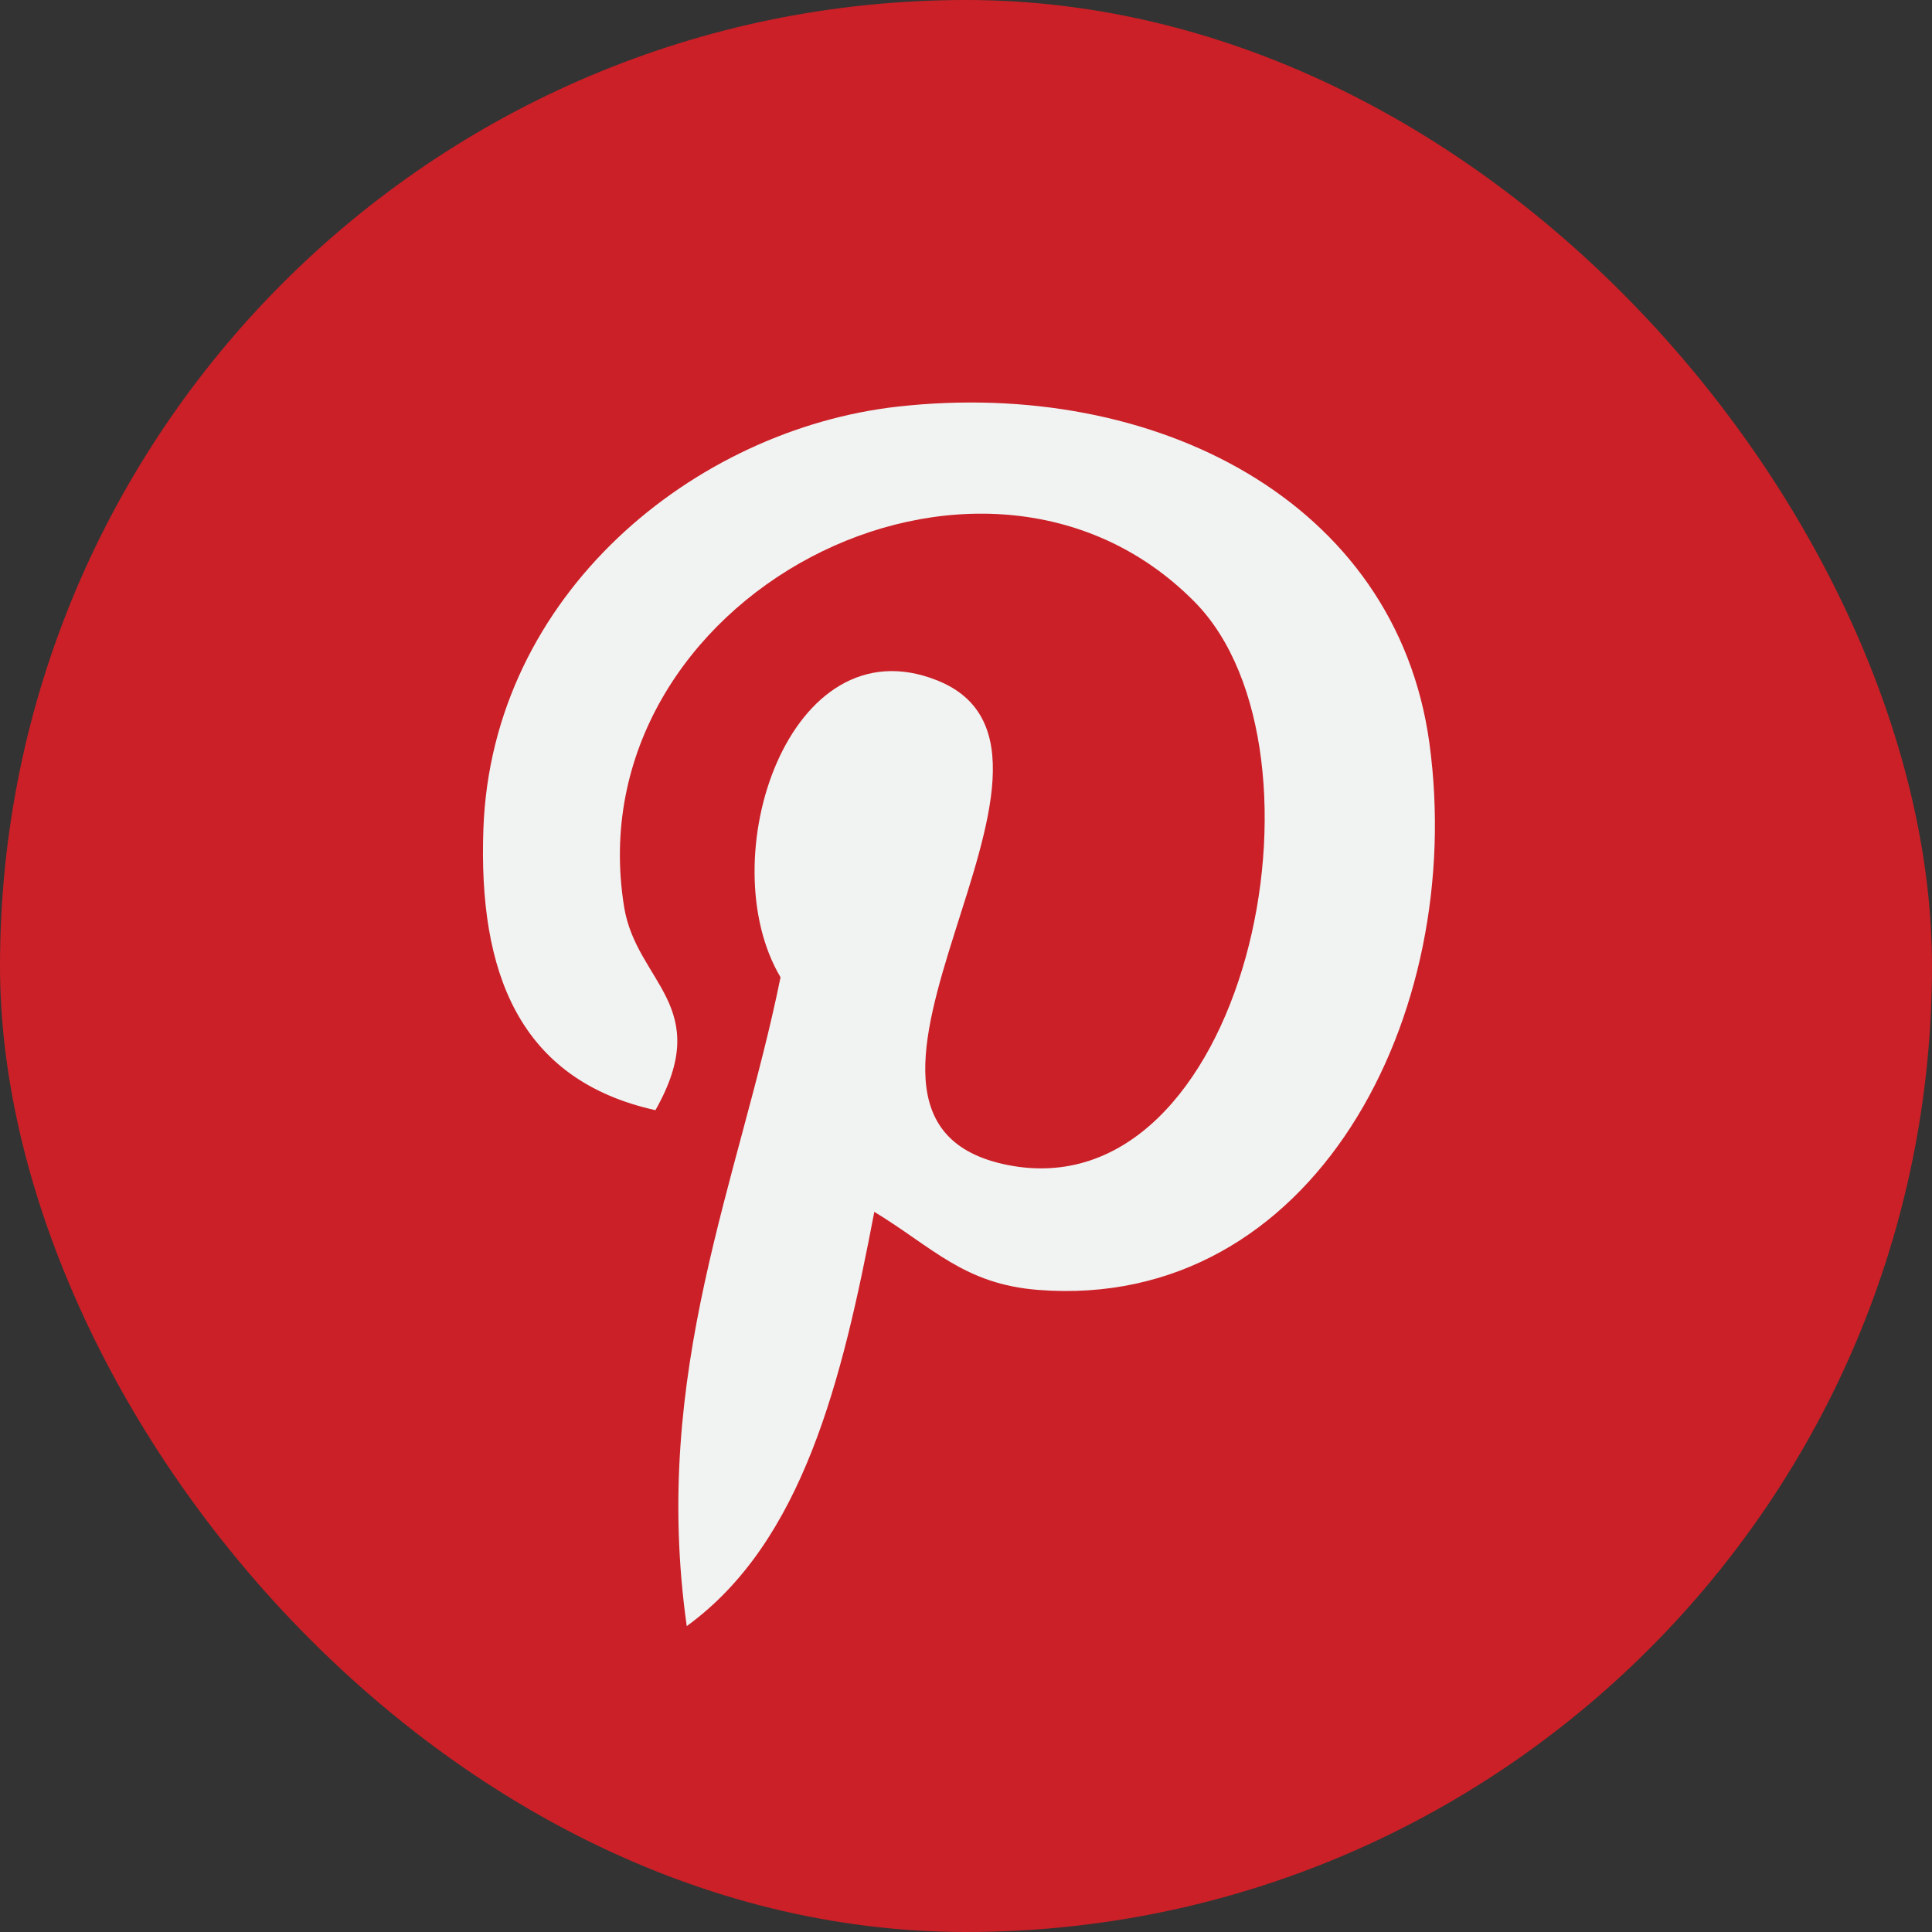
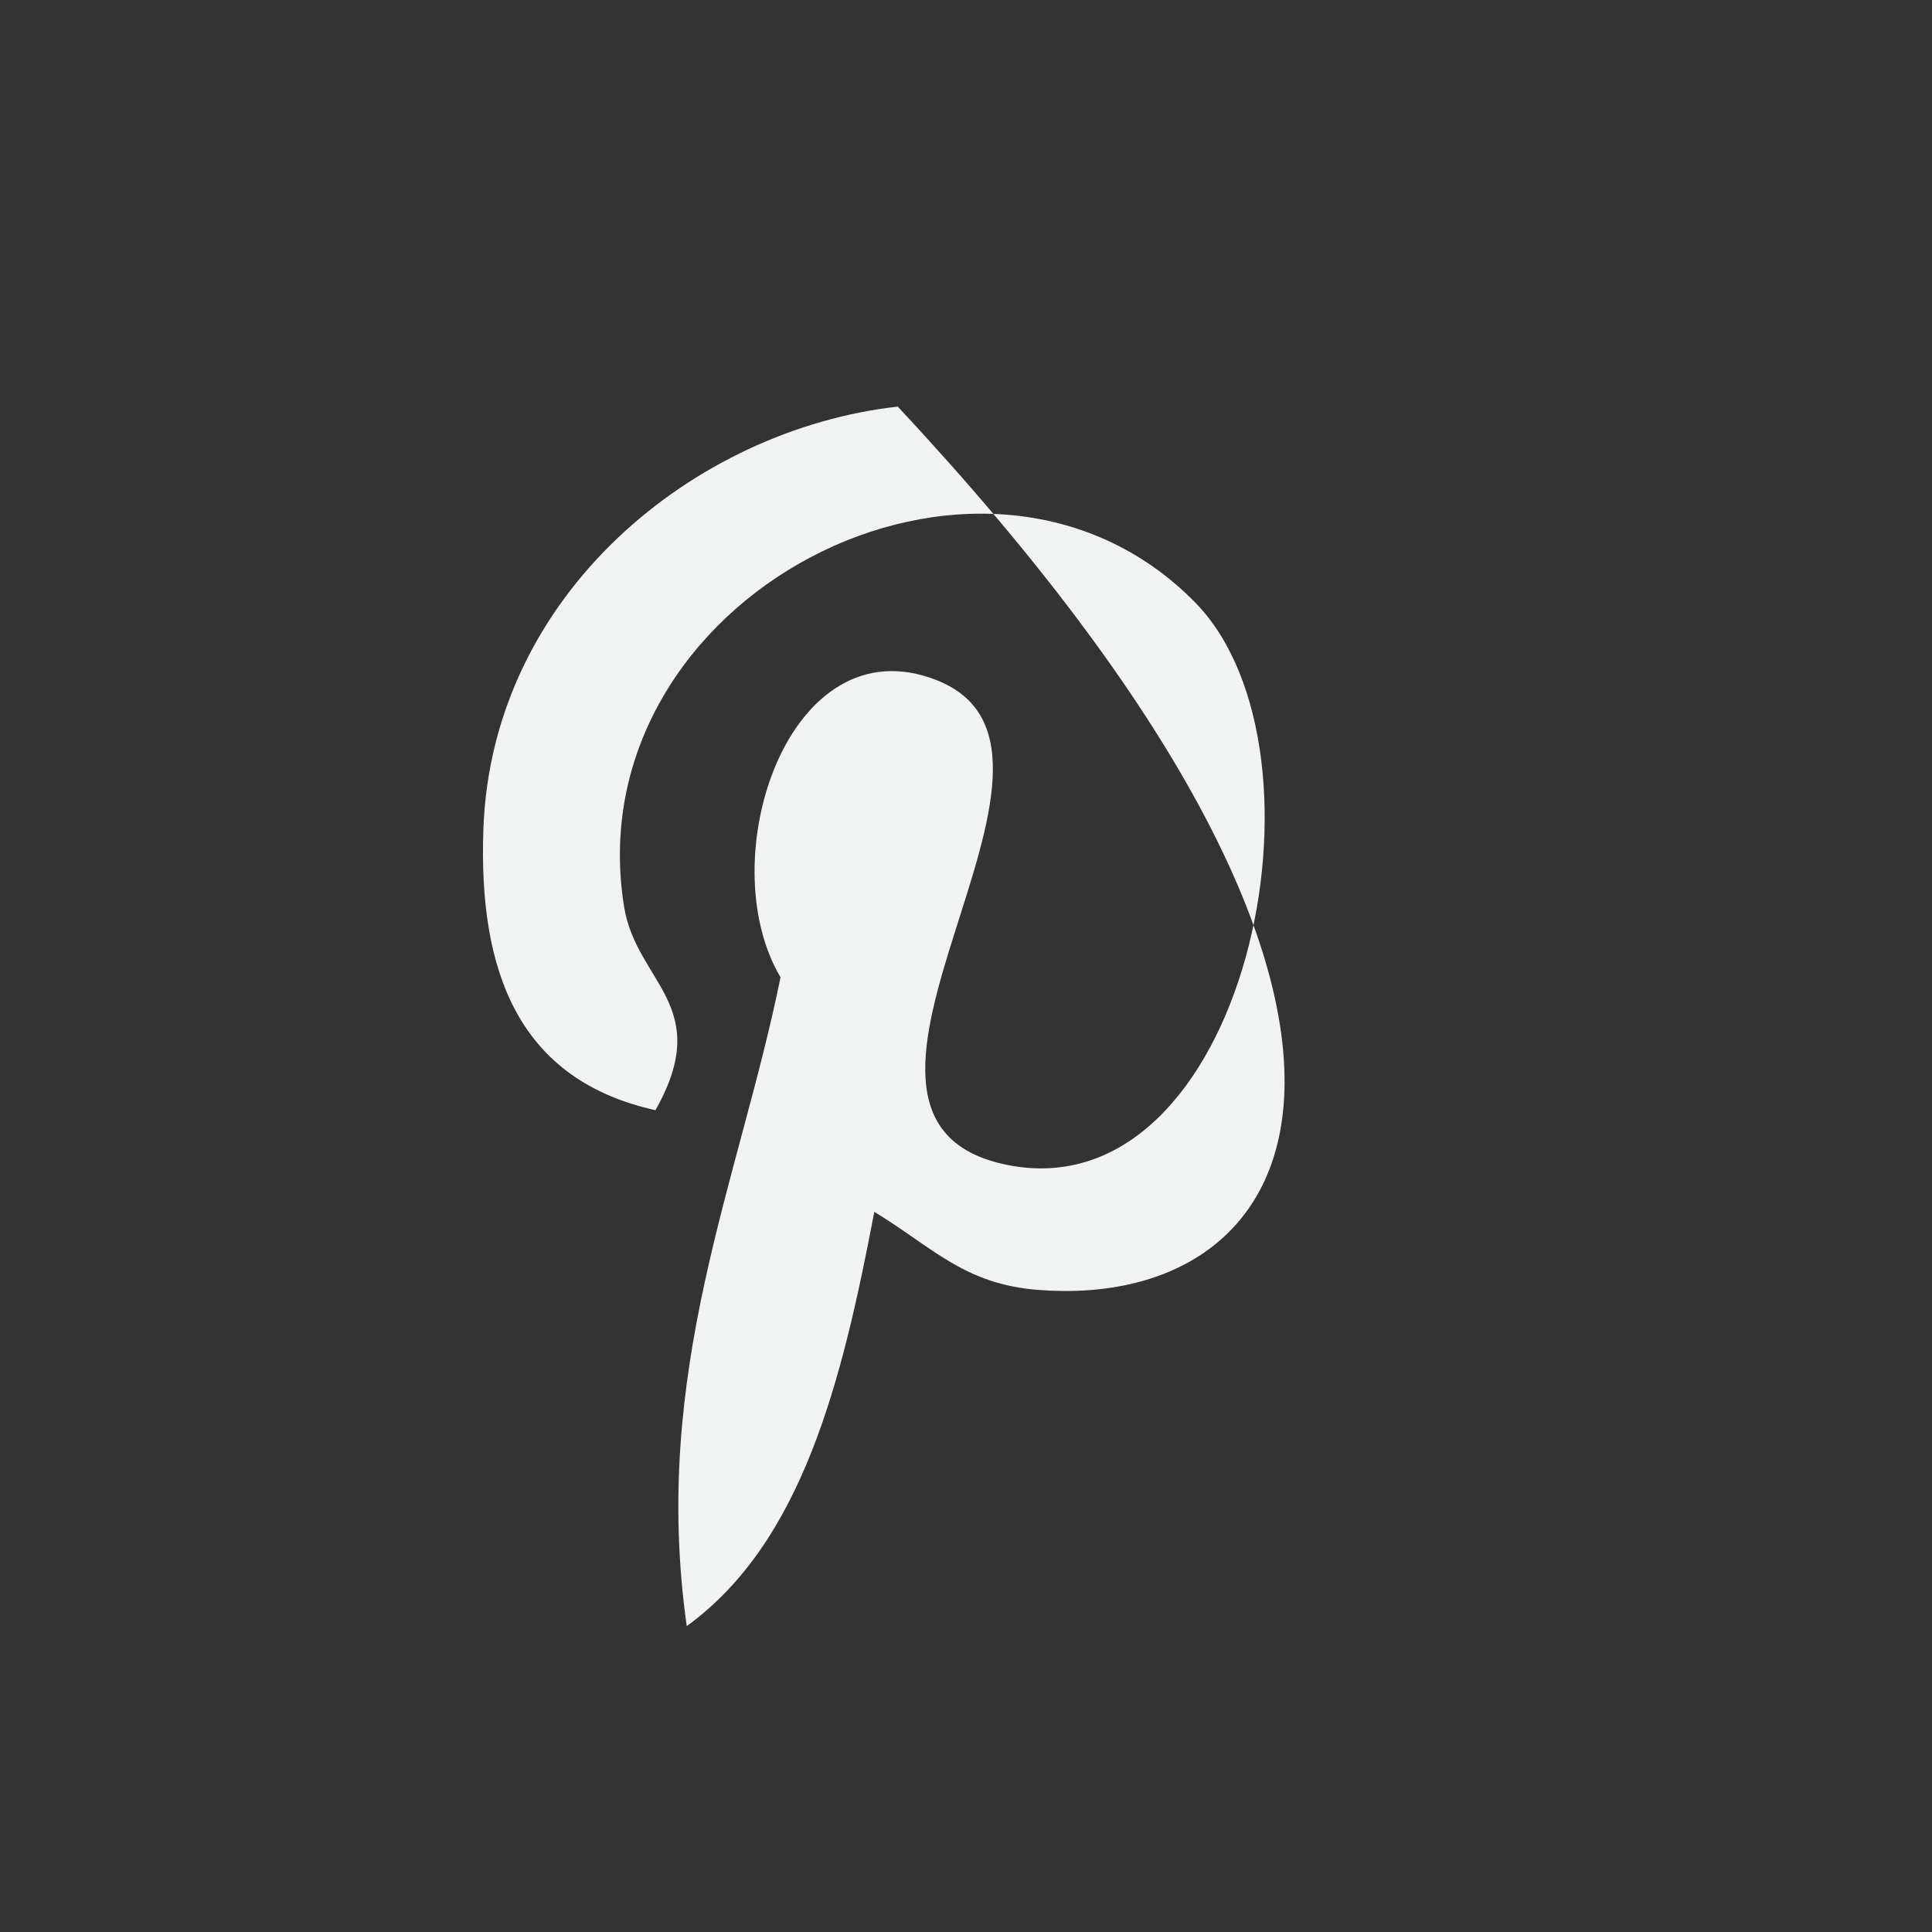
<svg xmlns="http://www.w3.org/2000/svg" fill="none" viewBox="0 0 24 24" height="24" width="24">
  <rect x="0" y="0" width="24" height="24" fill="#333333" stroke="none" />
-   <rect fill="#CB2027" rx="12" height="24" width="24" />
-   <path fill="#F1F2F2" d="M12.9 16.024C11.975 15.953 11.586 15.494 10.861 15.054C10.462 17.146 9.974 19.152 8.531 20.2C8.084 17.037 9.185 14.662 9.696 12.14C8.825 10.674 9.8 7.723 11.637 8.45C13.899 9.344 9.68 13.902 12.512 14.471C15.469 15.065 16.675 9.341 14.842 7.479C12.193 4.791 7.131 7.418 7.753 11.266C7.905 12.207 8.877 12.493 8.142 13.791C6.446 13.415 5.94 12.078 6.005 10.295C6.11 7.377 8.628 5.334 11.152 5.051C14.345 4.694 17.342 6.224 17.756 9.227C18.221 12.617 16.314 16.288 12.9 16.024Z" />
+   <path fill="#F1F2F2" d="M12.9 16.024C11.975 15.953 11.586 15.494 10.861 15.054C10.462 17.146 9.974 19.152 8.531 20.2C8.084 17.037 9.185 14.662 9.696 12.14C8.825 10.674 9.8 7.723 11.637 8.45C13.899 9.344 9.68 13.902 12.512 14.471C15.469 15.065 16.675 9.341 14.842 7.479C12.193 4.791 7.131 7.418 7.753 11.266C7.905 12.207 8.877 12.493 8.142 13.791C6.446 13.415 5.94 12.078 6.005 10.295C6.11 7.377 8.628 5.334 11.152 5.051C18.221 12.617 16.314 16.288 12.9 16.024Z" />
</svg>